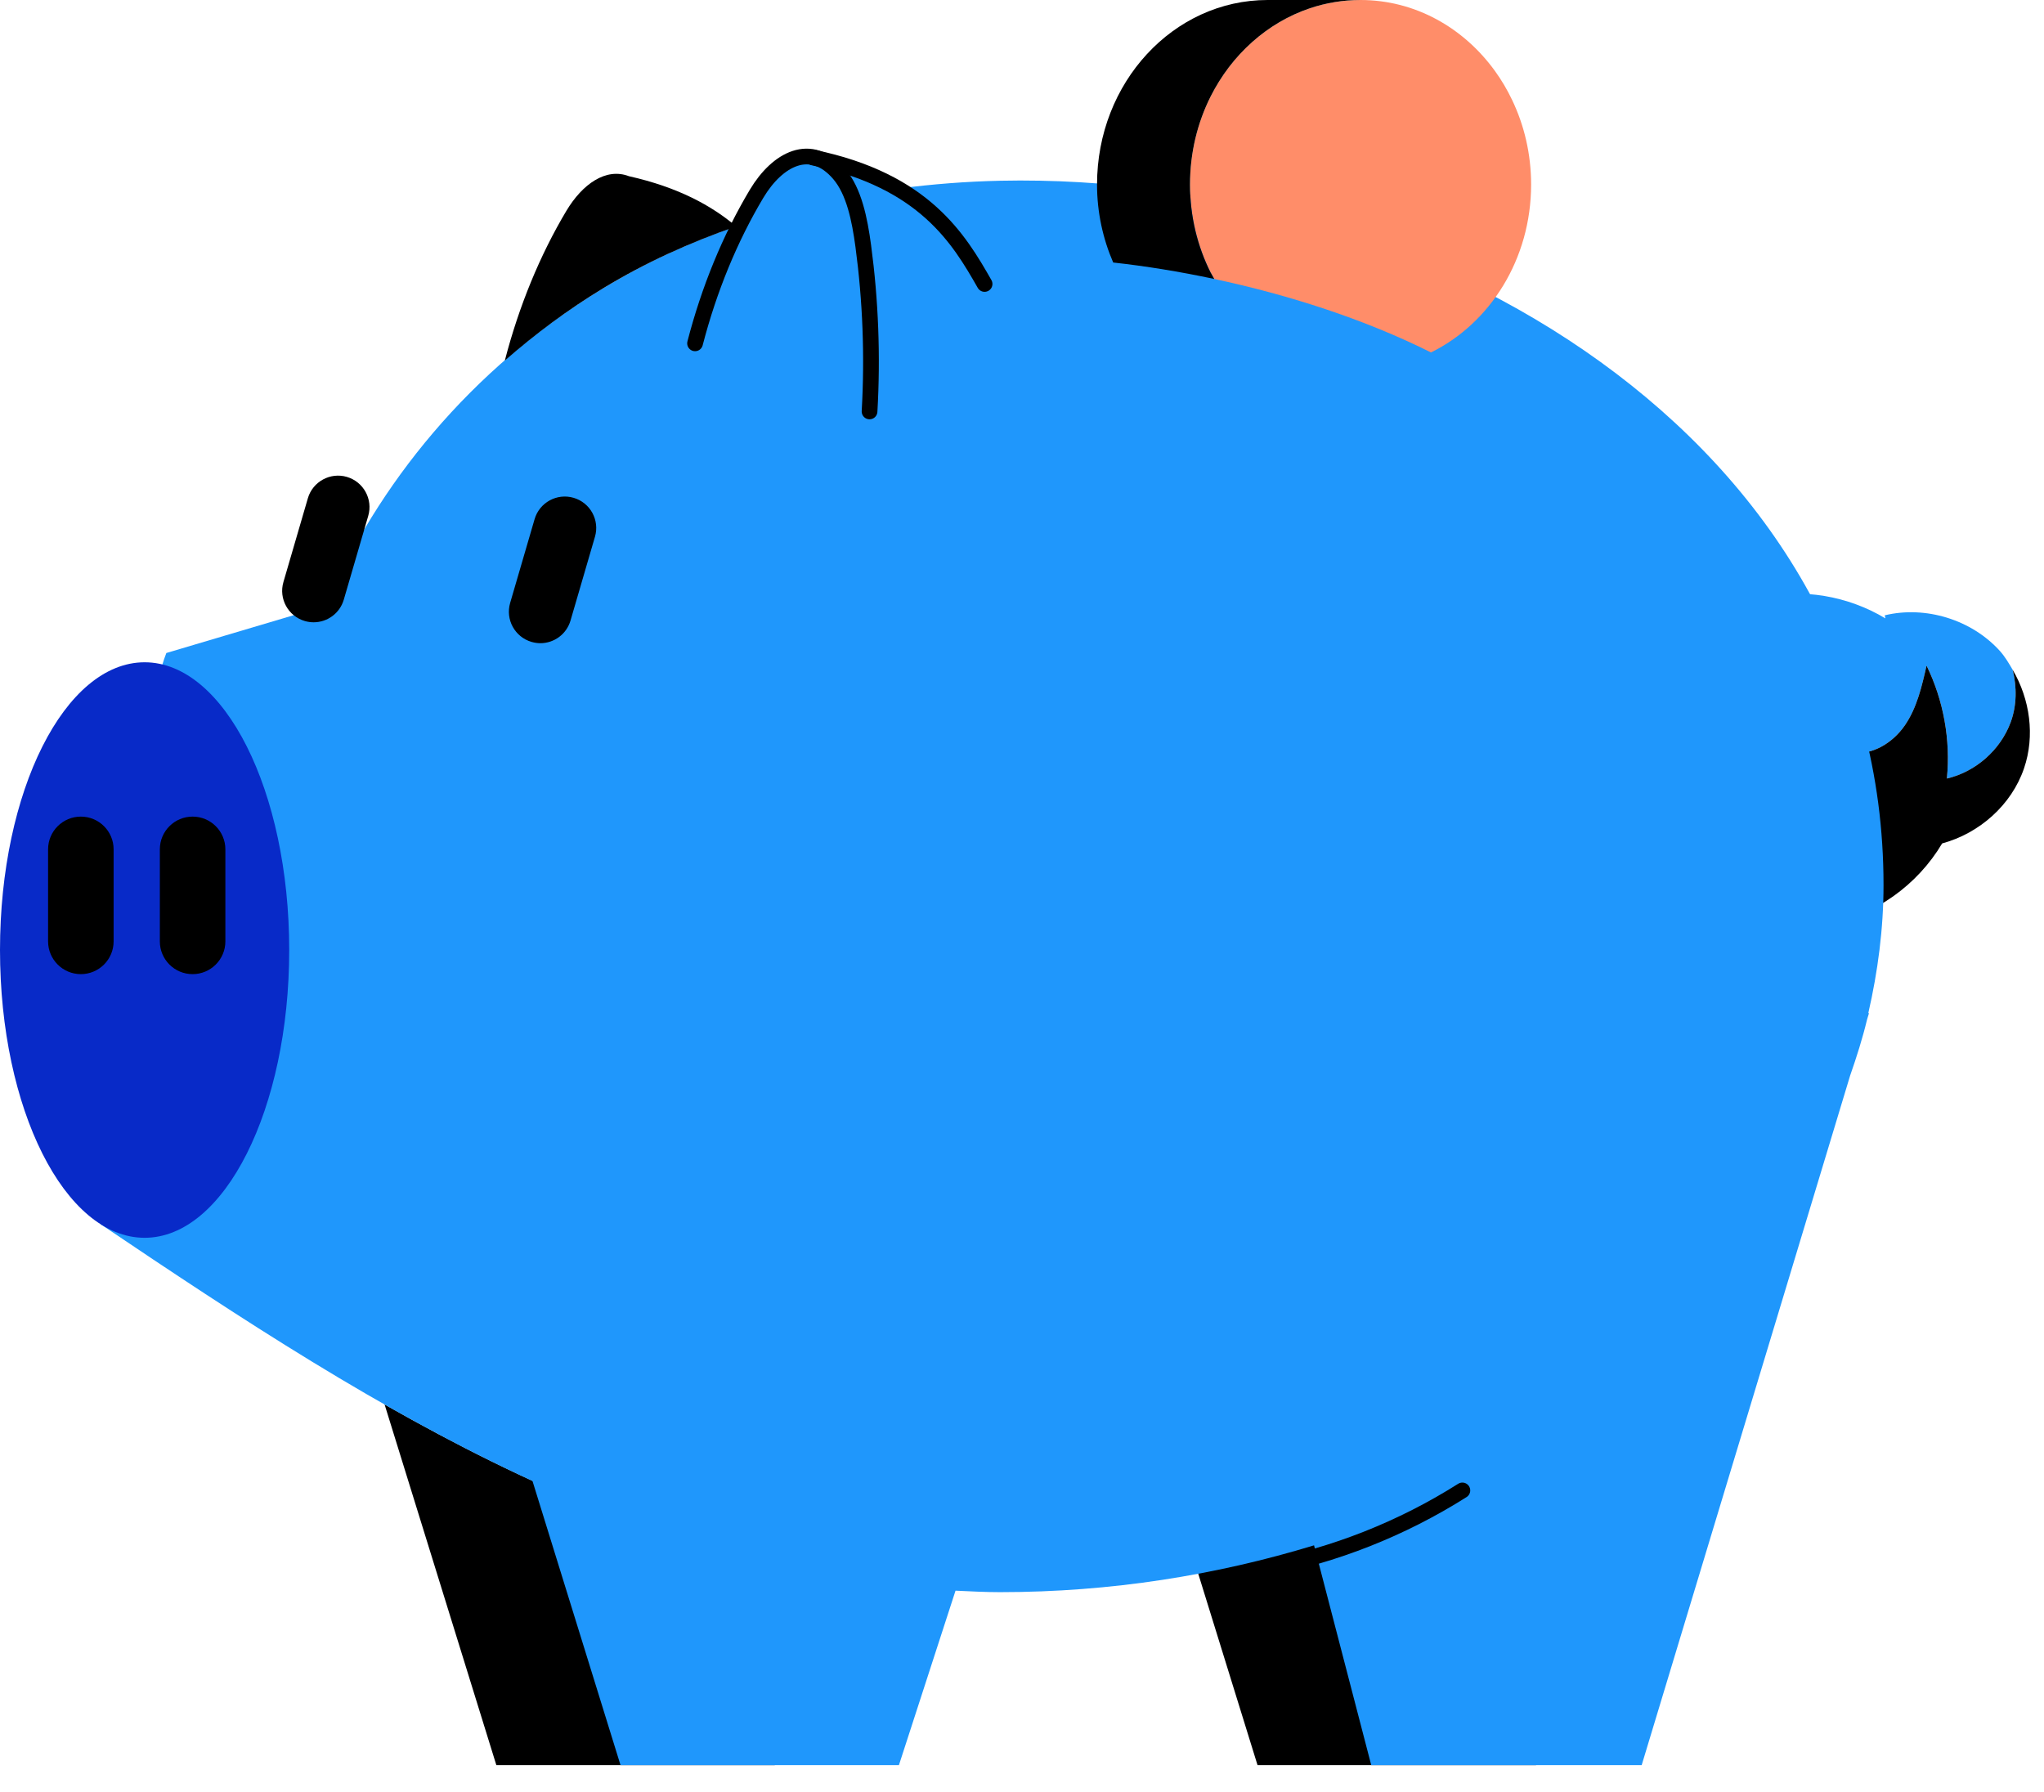
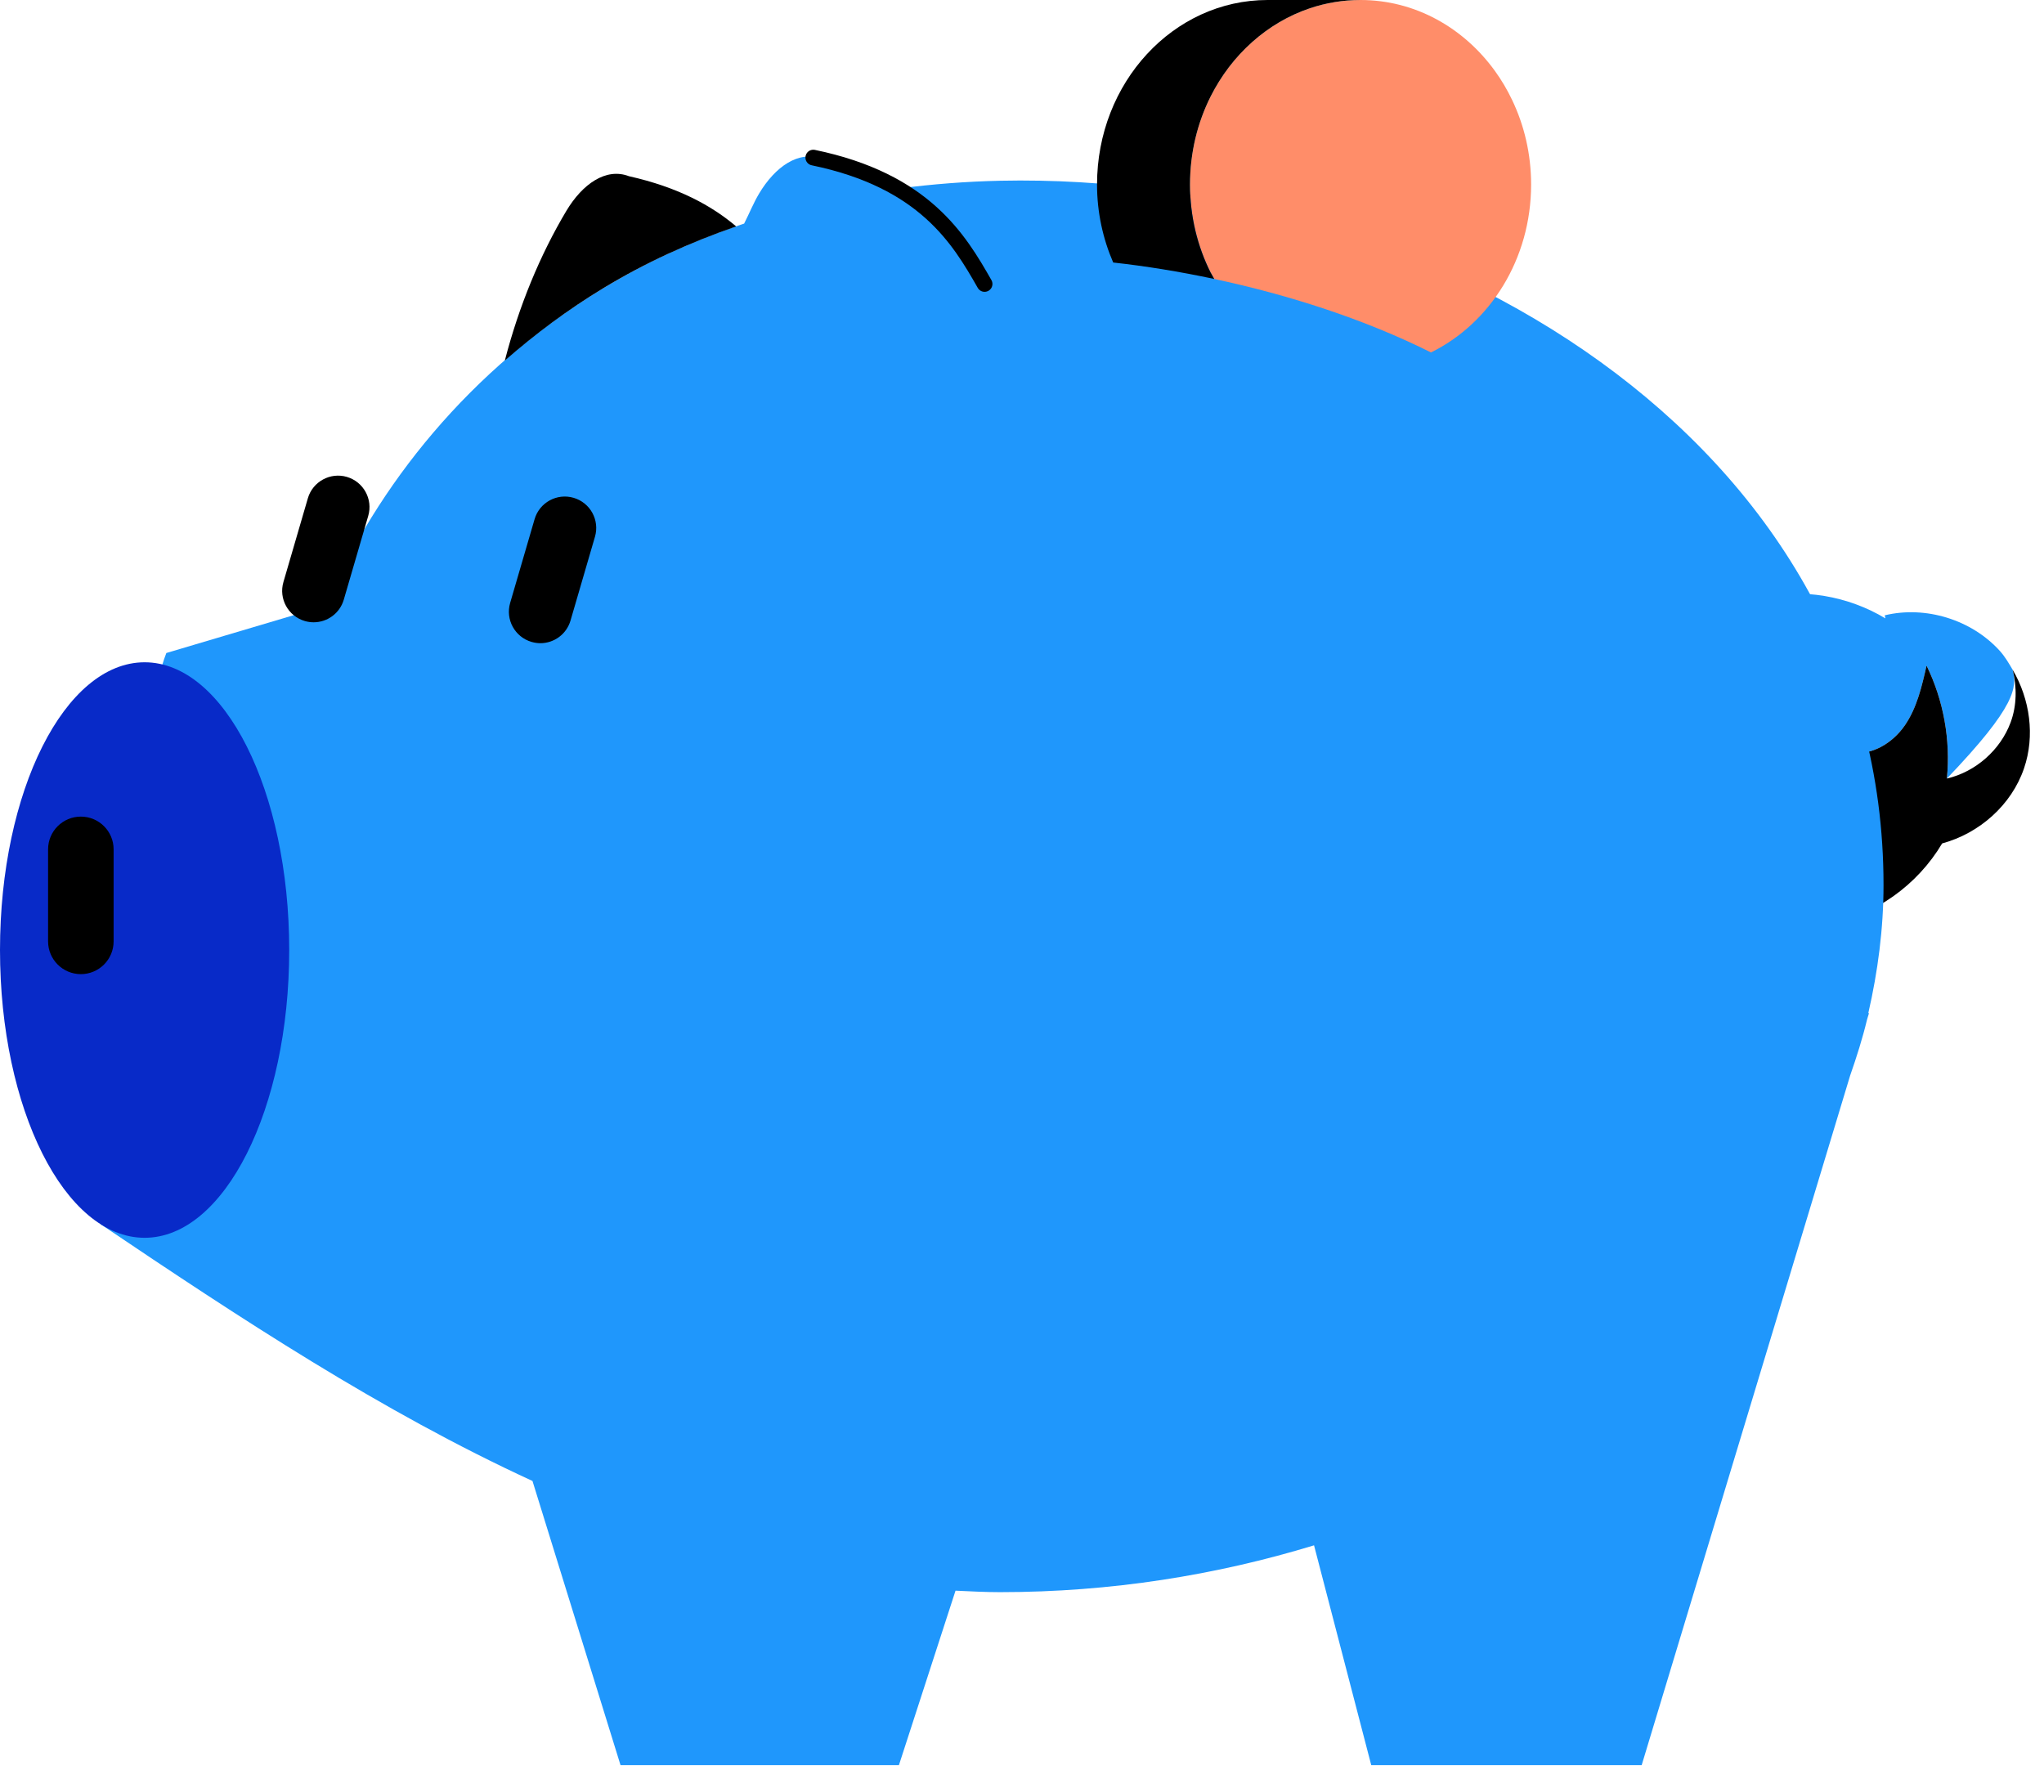
<svg xmlns="http://www.w3.org/2000/svg" width="65" height="57" viewBox="0 0 65 57" fill="none">
-   <path d="M12.23 44.666L15.784 56.138H24.637L26.571 50.174C21.45 49.3 16.734 47.231 12.23 44.666Z" fill="black" />
-   <path d="M36.437 44.666L39.99 56.138H48.844L50.778 50.174C45.656 49.3 40.94 47.231 36.437 44.666Z" fill="black" />
-   <path d="M60.571 23.075C60.958 22.515 61.115 21.832 61.265 21.169C61.806 22.275 62.033 23.534 61.912 24.76C62.827 24.548 63.615 23.852 63.94 22.971C64.136 22.438 64.14 21.853 64.004 21.302C63.879 21.09 63.755 20.876 63.589 20.694C62.69 19.706 61.236 19.258 59.936 19.569L59.957 19.667C58.772 18.955 57.308 18.695 55.96 19.017L57.061 24.317C57.651 24.193 58.243 24.062 58.839 23.926C59.508 24.05 60.184 23.635 60.571 23.075Z" fill="#1F97FC" />
+   <path d="M60.571 23.075C60.958 22.515 61.115 21.832 61.265 21.169C61.806 22.275 62.033 23.534 61.912 24.76C64.136 22.438 64.14 21.853 64.004 21.302C63.879 21.09 63.755 20.876 63.589 20.694C62.69 19.706 61.236 19.258 59.936 19.569L59.957 19.667C58.772 18.955 57.308 18.695 55.96 19.017L57.061 24.317C57.651 24.193 58.243 24.062 58.839 23.926C59.508 24.05 60.184 23.635 60.571 23.075Z" fill="#1F97FC" />
  <path d="M64.004 21.302C64.14 21.853 64.136 22.438 63.94 22.971C63.615 23.852 62.827 24.547 61.912 24.76C62.033 23.534 61.806 22.275 61.265 21.169C61.115 21.832 60.958 22.515 60.571 23.075C60.184 23.635 59.508 24.05 58.839 23.926C58.243 24.062 57.651 24.192 57.061 24.316L58.114 29.391C59.627 29.124 60.979 28.142 61.761 26.824C62.947 26.503 63.968 25.601 64.365 24.435C64.718 23.404 64.555 22.238 64.004 21.302Z" fill="black" />
  <path d="M59.435 32.221L59.413 32.222C59.716 30.898 59.897 29.54 59.897 28.145C59.897 13.928 45.248 5.461 31.805 5.748C30.722 5.772 29.647 5.856 28.587 5.994C27.934 5.614 27.147 5.282 26.13 5.054C25.4 4.773 24.651 5.3 24.139 6.157C23.961 6.455 23.825 6.795 23.664 7.111C22.088 7.637 20.587 8.316 19.196 9.159C14.912 11.754 11.986 15.457 10.352 19.265L5.29 20.768C5.019 21.391 2.974 28.815 3.495 28.903C4.412 29.059 5.14 29.826 5.469 30.697C5.798 31.567 5.789 32.528 5.692 33.453C5.484 35.437 4.131 37.17 3.198 38.933C7.625 41.916 12.133 44.893 16.933 47.1L19.733 56.138H28.586L30.386 50.589C30.856 50.611 31.326 50.636 31.803 50.636C35.325 50.636 38.681 50.095 41.787 49.147L43.606 56.138H52.206L58.834 34.21C59.04 33.62 59.229 33.026 59.375 32.418L59.435 32.221Z" fill="#1F97FC" />
-   <path d="M22.103 10.919C22.55 9.194 23.215 7.577 24.058 6.165C24.721 5.055 25.786 4.482 26.686 5.531C27.16 6.085 27.338 6.978 27.452 7.823C27.685 9.555 27.753 11.329 27.652 13.085" stroke="black" stroke-width="0.5" stroke-miterlimit="10" stroke-linecap="round" stroke-linejoin="round" />
  <path d="M25.863 5.012C29.396 5.742 30.5 7.61 31.31 9.031" stroke="black" stroke-width="0.5" stroke-miterlimit="10" stroke-linecap="round" stroke-linejoin="round" />
  <path d="M4.599 39.366C7.138 39.366 9.197 35.269 9.197 30.214C9.197 25.16 7.138 21.063 4.599 21.063C2.059 21.063 0 25.16 0 30.214C0 35.269 2.059 39.366 4.599 39.366Z" fill="#082AC8" />
-   <path d="M6.125 30.981C5.549 30.981 5.083 30.515 5.083 29.939V27.012C5.083 26.437 5.549 25.971 6.125 25.971C6.7 25.971 7.167 26.437 7.167 27.012V29.939C7.167 30.515 6.7 30.981 6.125 30.981Z" fill="black" />
  <path d="M2.571 30.981C1.996 30.981 1.529 30.515 1.529 29.939V27.012C1.529 26.437 1.996 25.971 2.571 25.971C3.146 25.971 3.613 26.437 3.613 27.012V29.939C3.613 30.515 3.146 30.981 2.571 30.981Z" fill="black" />
  <path d="M17.184 20.456C17.091 20.456 16.997 20.442 16.903 20.415C16.373 20.26 16.068 19.705 16.223 19.175L17 16.512C17.155 15.982 17.71 15.677 18.24 15.832C18.77 15.986 19.075 16.542 18.92 17.071L18.143 19.735C18.016 20.172 17.617 20.456 17.184 20.456Z" fill="black" />
  <path d="M9.974 19.791C9.881 19.791 9.787 19.778 9.693 19.751C9.163 19.596 8.858 19.041 9.013 18.511L9.79 15.847C9.944 15.316 10.503 15.013 11.03 15.167C11.56 15.322 11.865 15.877 11.71 16.407L10.933 19.07C10.806 19.508 10.407 19.791 9.974 19.791Z" fill="black" />
  <path d="M19.196 9.159C20.513 8.361 21.929 7.714 23.411 7.201C22.631 6.54 21.569 5.956 20.001 5.604C19.271 5.324 18.522 5.851 18.01 6.707C17.168 8.119 16.503 9.736 16.055 11.462L16.059 11.463C17.011 10.63 18.051 9.852 19.196 9.159Z" fill="black" />
-   <path d="M40.202 49.891C42.434 49.467 44.584 48.617 46.504 47.401" stroke="black" stroke-width="0.5" stroke-miterlimit="10" stroke-linecap="round" stroke-linejoin="round" />
  <path d="M48.69 5.868C48.69 4.9 48.472 3.987 48.087 3.182C47.931 2.854 47.748 2.544 47.539 2.256C46.546 0.883 45.002 0 43.266 0C42.705 0 42.163 0.092 41.653 0.264C40.974 0.492 40.352 0.862 39.817 1.34C39.549 1.579 39.302 1.846 39.081 2.135C38.861 2.425 38.665 2.739 38.497 3.071C38.08 3.903 37.843 4.856 37.843 5.868C37.843 6.881 38.08 7.834 38.497 8.666C38.508 8.686 38.52 8.705 38.531 8.725C38.557 8.775 38.586 8.823 38.613 8.872C40.957 9.371 43.391 10.149 45.506 11.209C47.383 10.286 48.69 8.244 48.69 5.868Z" fill="#FF8D69" />
  <path d="M38.531 8.725C38.52 8.705 38.508 8.686 38.497 8.666C38.08 7.834 37.843 6.881 37.843 5.869C37.843 4.856 38.08 3.903 38.497 3.071C38.664 2.739 38.861 2.425 39.081 2.135C39.303 1.846 39.549 1.579 39.817 1.34C40.352 0.862 40.974 0.492 41.653 0.264C42.163 0.092 42.705 0 43.266 0H40.31C37.315 0 34.886 2.627 34.886 5.869C34.886 6.756 35.074 7.595 35.4 8.349C36.421 8.461 37.507 8.636 38.613 8.872C38.586 8.823 38.557 8.775 38.531 8.725Z" fill="black" />
</svg>